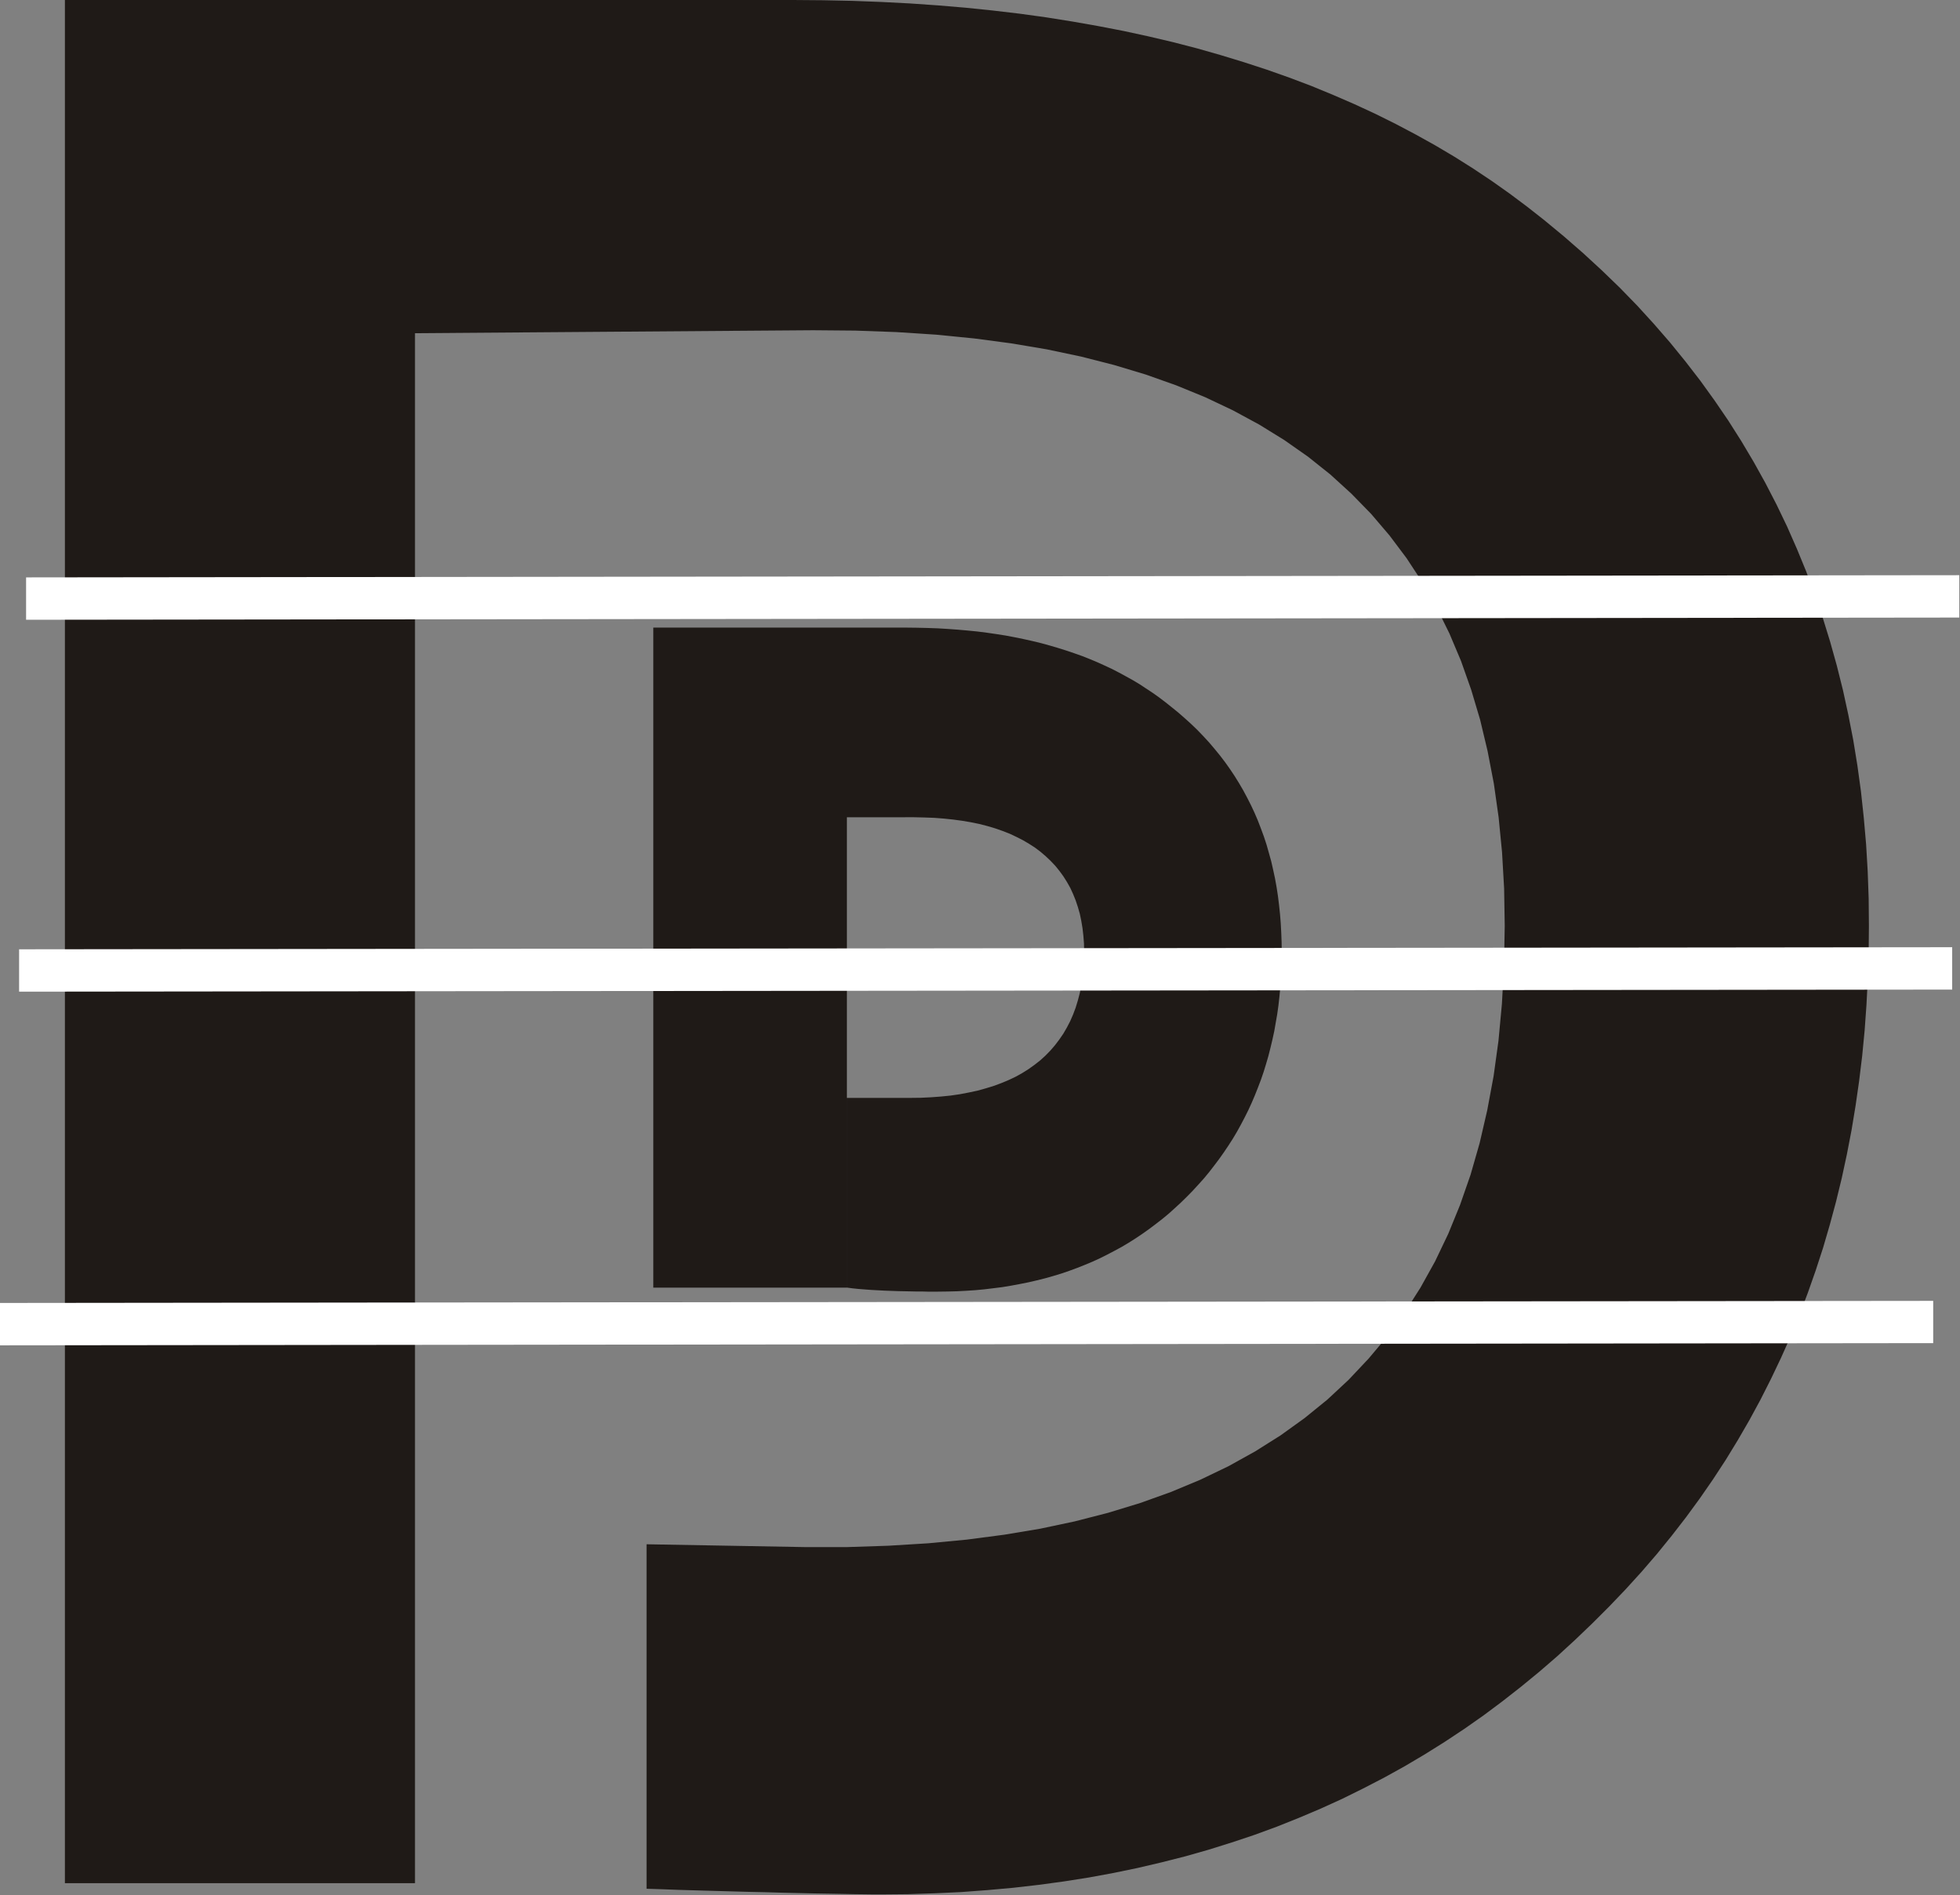
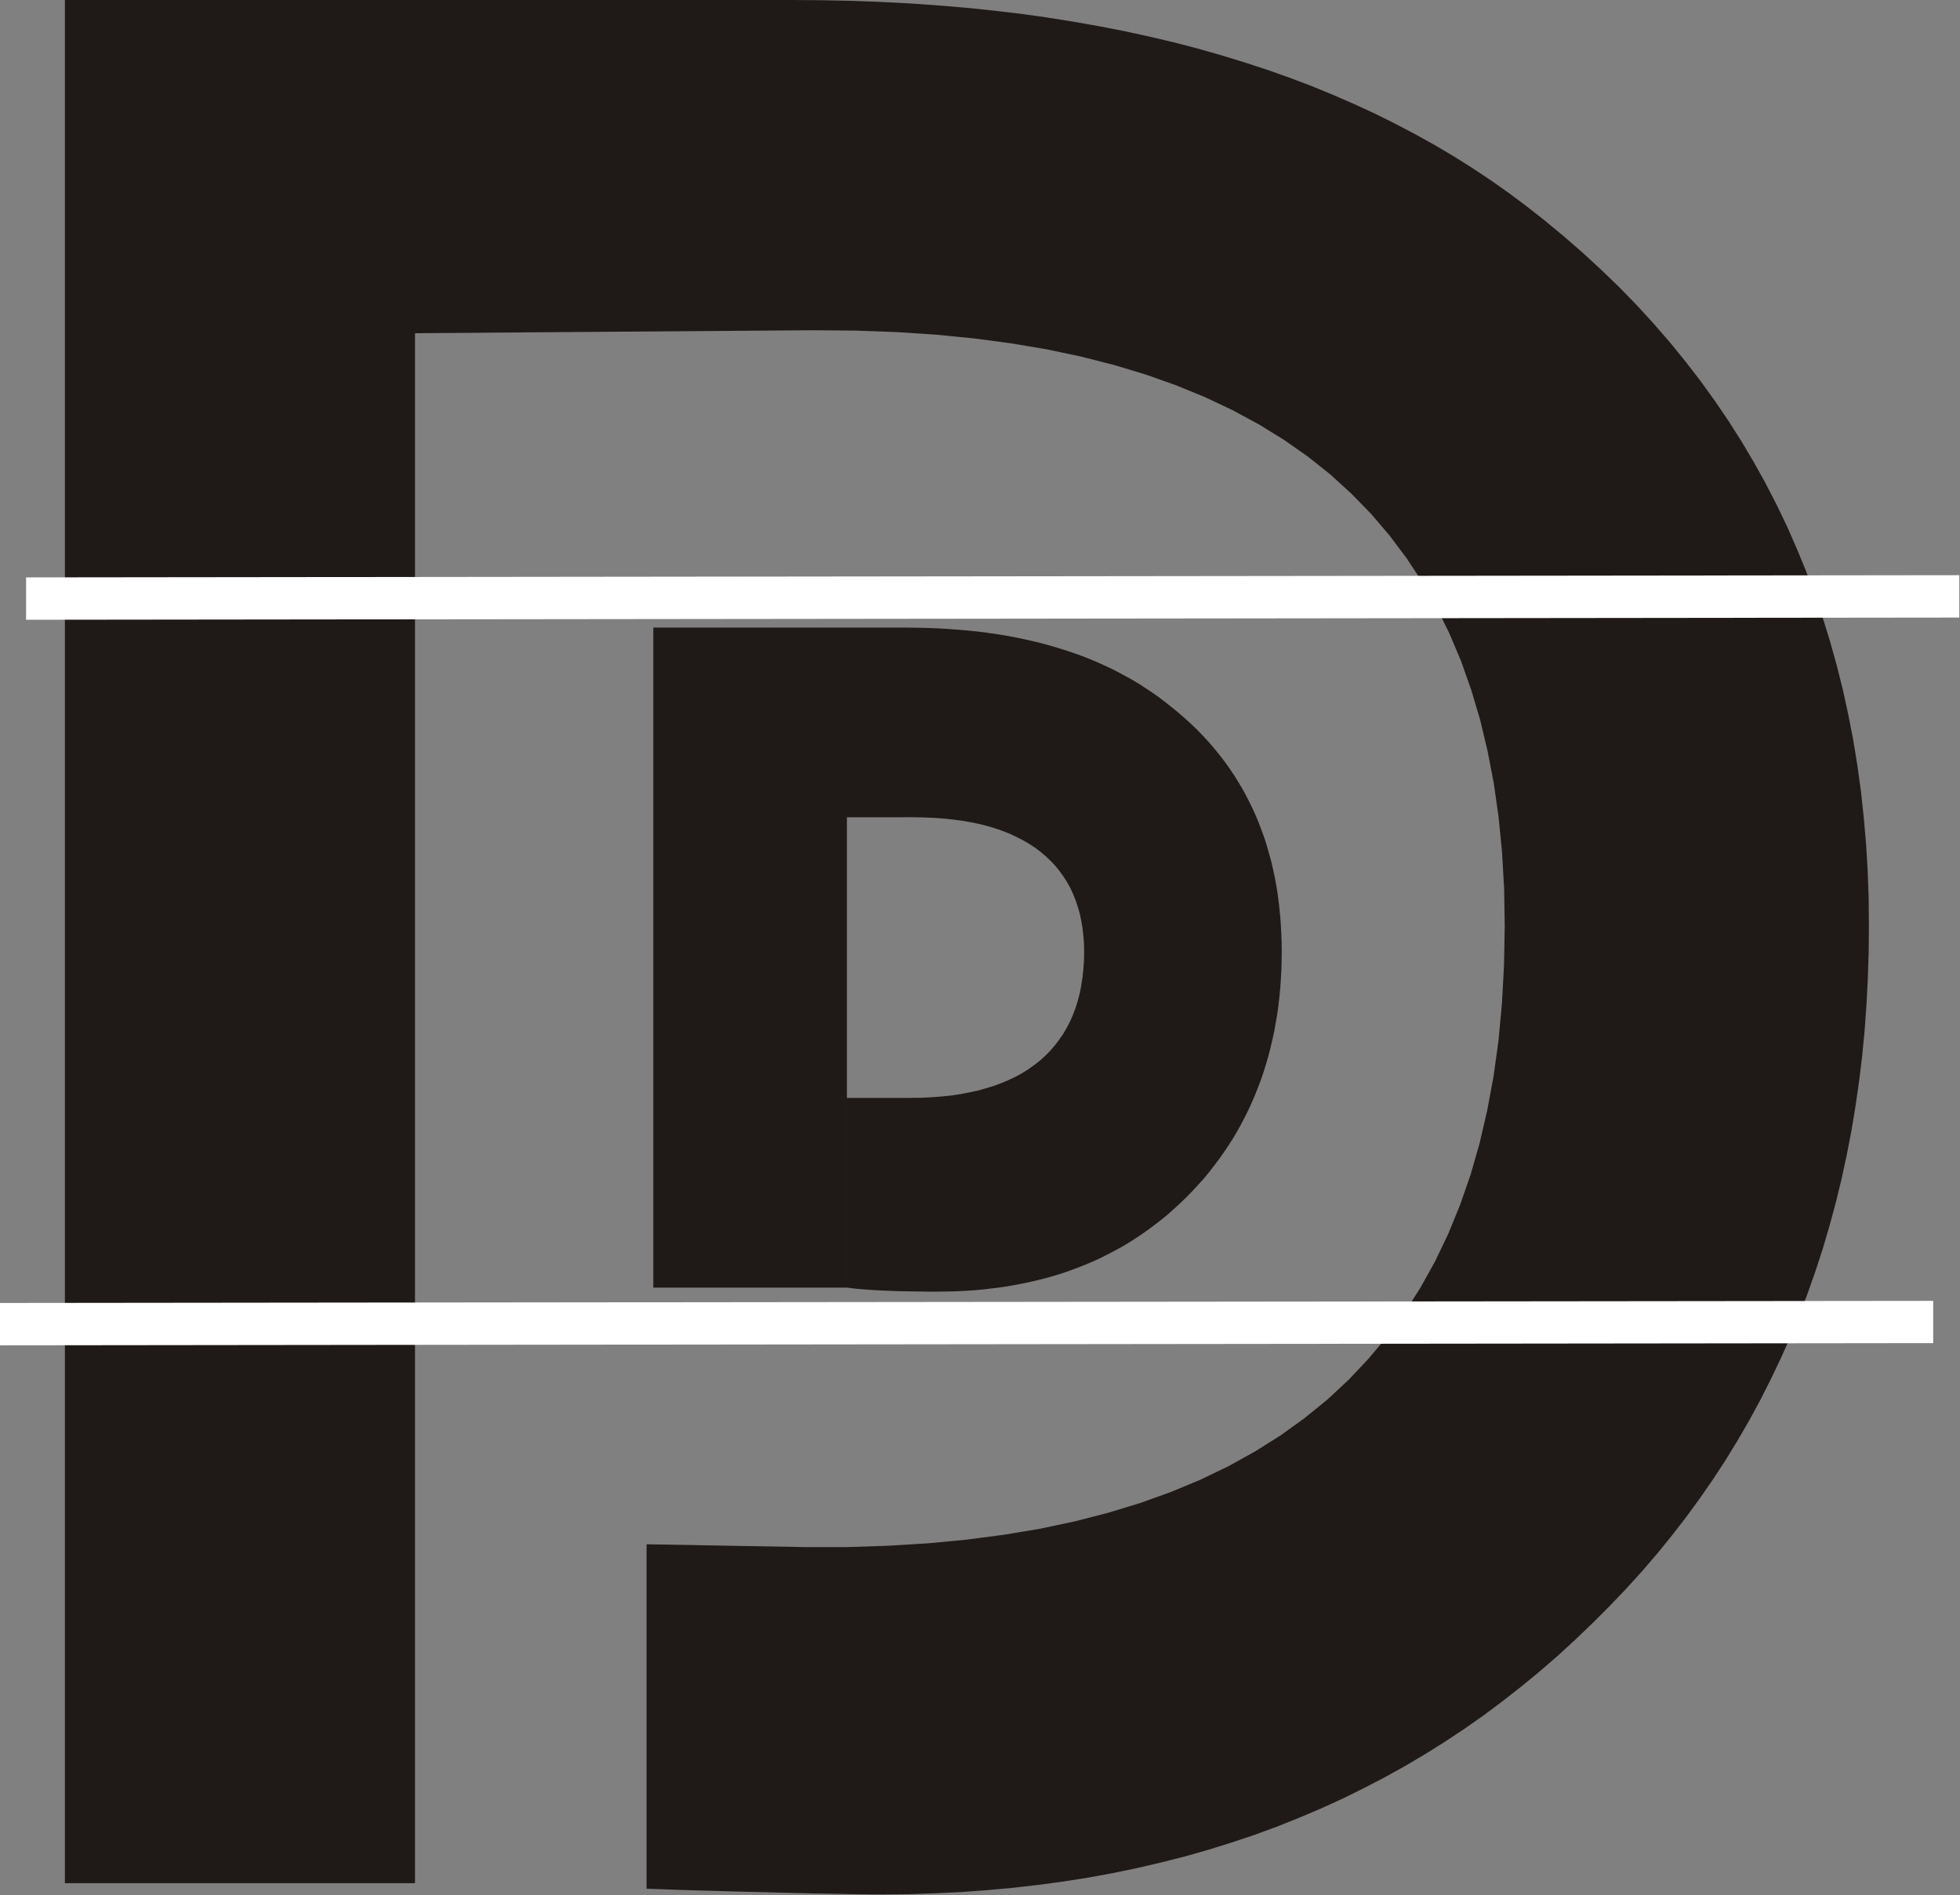
<svg xmlns="http://www.w3.org/2000/svg" id="svg1044" height="68.199mm" width="70.536mm" version="1.0">
  <rect width="100%" height="100%" fill="#808080" stroke="none" />
  <defs id="defs1032" />
  <path id="path1034" d="M 56.447,45.32 V 256.132 H 8.828 V 0 h 99.07 l 4.047,0.033 3.981,0.083 3.931,0.15 3.881,0.2 3.831,0.266 3.764,0.316 3.714,0.383 3.664,0.433 3.614,0.5 3.548,0.566 3.498,0.616 3.448,0.666 3.381,0.733 3.331,0.783 3.281,0.849 3.215,0.916 3.165,0.966 3.115,1.016 3.065,1.083 2.998,1.133 2.948,1.216 2.881,1.249 2.848,1.316 2.782,1.382 2.715,1.432 2.665,1.482 2.615,1.549 2.565,1.616 2.498,1.666 2.448,1.732 2.382,1.782 2.332,1.832 2.698,2.232 2.598,2.265 2.532,2.332 2.448,2.365 2.365,2.432 2.265,2.482 2.199,2.532 2.099,2.582 2.032,2.632 1.932,2.682 1.865,2.732 1.766,2.782 1.682,2.831 1.599,2.881 1.516,2.931 1.432,2.981 1.332,3.031 1.266,3.081 1.166,3.131 1.083,3.165 0.999,3.231 0.916,3.281 0.833,3.331 0.733,3.364 0.666,3.414 0.566,3.481 0.483,3.514 0.383,3.564 0.316,3.614 0.217,3.664 0.133,3.714 0.033,3.748 -0.033,3.614 -0.117,3.581 -0.183,3.531 -0.25,3.498 -0.333,3.448 -0.416,3.414 -0.483,3.364 -0.55,3.331 -0.633,3.281 -0.7,3.248 -0.783,3.215 -0.849,3.148 -0.916,3.131 -0.999,3.065 -1.066,3.031 -1.133,2.998 -1.216,2.948 -1.299,2.898 -1.366,2.865 -1.432,2.831 -1.499,2.765 -1.582,2.732 -1.649,2.698 -1.732,2.648 -1.799,2.598 -1.865,2.548 -1.949,2.515 -2.015,2.482 -2.082,2.415 -2.165,2.382 -2.232,2.332 -2.299,2.298 -2.365,2.265 -2.398,2.199 -2.448,2.115 -2.498,2.049 -2.532,1.982 -2.565,1.915 -2.615,1.832 -2.665,1.766 -2.715,1.699 -2.732,1.616 -2.798,1.549 -2.832,1.466 -2.865,1.416 -2.931,1.332 -2.948,1.249 -2.998,1.199 -3.048,1.116 -3.098,1.033 -3.131,0.983 -3.165,0.899 -3.215,0.816 -3.265,0.766 -3.298,0.683 -3.348,0.616 -3.381,0.533 -3.431,0.466 -3.481,0.4 -3.514,0.316 -3.564,0.266 -3.598,0.167 -3.648,0.117 -3.681,0.033 h -0.933 l -1.199,-0.017 -1.449,-0.017 -1.666,-0.033 -1.849,-0.033 -2.015,-0.033 -2.132,-0.05 -2.249,-0.05 -2.315,-0.067 -2.365,-0.05 -2.398,-0.067 -2.382,-0.067 -2.348,-0.067 -2.282,-0.067 -2.199,-0.083 -2.082,-0.067 v -46.853 l 21.503,0.383 h 5.78 l 5.596,-0.183 5.43,-0.333 5.247,-0.5 5.08,-0.666 4.897,-0.816 4.714,-0.999 4.53,-1.166 4.364,-1.332 4.181,-1.499 3.997,-1.666 3.814,-1.832 3.631,-2.015 3.464,-2.182 3.265,-2.348 3.098,-2.515 2.898,-2.698 2.715,-2.881 2.548,-3.031 2.349,-3.231 2.165,-3.398 1.982,-3.564 1.799,-3.764 1.599,-3.914 1.432,-4.114 1.233,-4.297 1.033,-4.464 0.866,-4.647 0.666,-4.83 0.466,-5.013 0.283,-5.197 0.1,-5.38 -0.083,-5.097 -0.283,-4.93 -0.466,-4.764 -0.65,-4.58 -0.849,-4.414 -1.016,-4.264 -1.216,-4.081 -1.382,-3.914 -1.582,-3.748 -1.766,-3.581 -1.932,-3.414 -2.132,-3.248 -2.315,-3.081 -2.498,-2.931 -2.682,-2.748 -2.848,-2.598 -3.048,-2.432 -3.231,-2.265 -3.398,-2.099 -3.598,-1.949 -3.764,-1.782 -3.947,-1.616 -4.131,-1.466 -4.314,-1.299 -4.497,-1.149 -4.664,-0.983 -4.847,-0.816 -5.03,-0.666 -5.213,-0.516 -5.38,-0.35 -5.563,-0.2 -5.746,-0.05 z" style="fill:#1f1a17;fill-opacity:1;fill-rule:evenodd;stroke:none" />
  <path id="path1036" d="M 115.193,111.16 V 175.135 H 88.86 V 85.361 h 34.411 l 1.449,0.017 1.416,0.033 1.416,0.05 1.382,0.083 1.366,0.1 1.332,0.117 1.332,0.133 1.299,0.167 1.266,0.183 1.266,0.2 1.233,0.233 1.216,0.25 1.199,0.266 1.166,0.283 1.149,0.316 1.133,0.333 1.116,0.35 1.083,0.366 1.083,0.383 1.049,0.416 1.033,0.433 0.999,0.45 0.999,0.466 0.966,0.5 0.949,0.516 0.933,0.516 0.916,0.55 0.883,0.583 0.883,0.583 0.849,0.6 0.833,0.633 0.816,0.65 0.949,0.766 0.899,0.783 0.883,0.799 0.849,0.816 0.816,0.849 0.783,0.849 0.75,0.883 0.733,0.899 0.7,0.916 0.65,0.916 0.633,0.949 0.6,0.966 0.583,0.999 0.533,0.999 0.516,1.016 0.483,1.033 0.45,1.049 0.416,1.083 0.4,1.083 0.366,1.116 0.316,1.116 0.316,1.133 0.266,1.166 0.25,1.166 0.217,1.199 0.183,1.199 0.15,1.216 0.133,1.249 0.1,1.249 0.067,1.266 0.05,1.299 0.017,1.299 -0.017,1.249 -0.033,1.249 -0.067,1.216 -0.083,1.216 -0.117,1.216 -0.133,1.183 -0.167,1.183 -0.2,1.149 -0.2,1.149 -0.25,1.149 -0.267,1.116 -0.283,1.116 -0.316,1.083 -0.333,1.083 -0.366,1.066 -0.4,1.049 -0.416,1.049 -0.433,1.016 -0.466,1.016 -0.5,0.999 -0.516,0.983 -0.533,0.966 -0.566,0.949 -0.6,0.933 -0.616,0.916 -0.65,0.916 -0.666,0.883 -0.683,0.883 -0.716,0.866 -0.75,0.833 -0.766,0.833 -0.799,0.816 -0.816,0.799 -0.833,0.766 -0.833,0.75 -0.866,0.716 -0.883,0.683 -0.883,0.666 -0.916,0.65 -0.916,0.616 -0.949,0.6 -0.949,0.566 -0.983,0.533 -0.983,0.516 -0.999,0.5 -1.016,0.466 -1.033,0.433 -1.049,0.416 -1.083,0.4 -1.066,0.366 -1.099,0.333 -1.116,0.316 -1.133,0.283 -1.149,0.266 -1.166,0.233 -1.166,0.217 -1.199,0.2 -1.199,0.15 -1.233,0.15 -1.233,0.117 -1.249,0.083 -1.283,0.067 -1.283,0.033 -1.299,0.017 h -0.366 -0.483 -0.566 l -0.666,-0.017 h -0.75 l -0.799,-0.017 -0.849,-0.017 -0.899,-0.017 -0.916,-0.033 -0.933,-0.033 -0.933,-0.05 -0.916,-0.05 -0.899,-0.067 -0.849,-0.067 -0.799,-0.083 -0.75,-0.1 v -25.8 h 8.611 l 1.432,-0.017 1.399,-0.067 1.349,-0.1 1.316,-0.133 1.249,-0.183 1.216,-0.233 1.183,-0.25 1.133,-0.316 1.083,-0.333 1.033,-0.383 0.999,-0.416 0.949,-0.45 0.899,-0.5 0.849,-0.533 0.816,-0.583 0.766,-0.6 0.716,-0.65 0.683,-0.7 0.616,-0.716 0.583,-0.766 0.55,-0.799 0.483,-0.833 0.45,-0.866 0.4,-0.916 0.35,-0.933 0.3,-0.983 0.267,-1.016 0.2,-1.049 0.167,-1.099 0.117,-1.116 0.083,-1.166 0.017,-1.183 -0.017,-1.099 -0.083,-1.049 -0.117,-1.033 -0.167,-0.999 -0.2,-0.966 -0.267,-0.933 -0.3,-0.899 -0.35,-0.866 -0.383,-0.833 -0.45,-0.799 -0.483,-0.766 -0.533,-0.733 -0.566,-0.7 -0.633,-0.666 -0.666,-0.633 -0.7,-0.6 -0.75,-0.566 -0.799,-0.516 -0.849,-0.5 -0.883,-0.45 -0.916,-0.433 -0.983,-0.383 -0.999,-0.35 -1.066,-0.316 -1.099,-0.283 -1.133,-0.233 -1.183,-0.2 -1.233,-0.167 -1.266,-0.133 -1.299,-0.1 -1.349,-0.05 -1.399,-0.033 z" style="fill:#1f1a17;fill-opacity:1;fill-rule:evenodd;stroke:none" />
  <path id="path1038" d="M 266.496,78.232 3.548,78.532 v 5.763 L 266.496,83.995 Z" style="fill:#ffffff;fill-opacity:1;fill-rule:nonzero;stroke:none" />
  <path id="path1040" d="M 262.948,176.934 0,177.217 v 5.763 l 262.948,-0.3 z" style="fill:#ffffff;fill-opacity:1;fill-rule:nonzero;stroke:none" />
-   <path id="path1042" d="M 265.53,128.832 2.598,129.115 v 5.763 l 262.932,-0.283 z" style="fill:#ffffff;fill-opacity:1;fill-rule:nonzero;stroke:none" />
</svg>